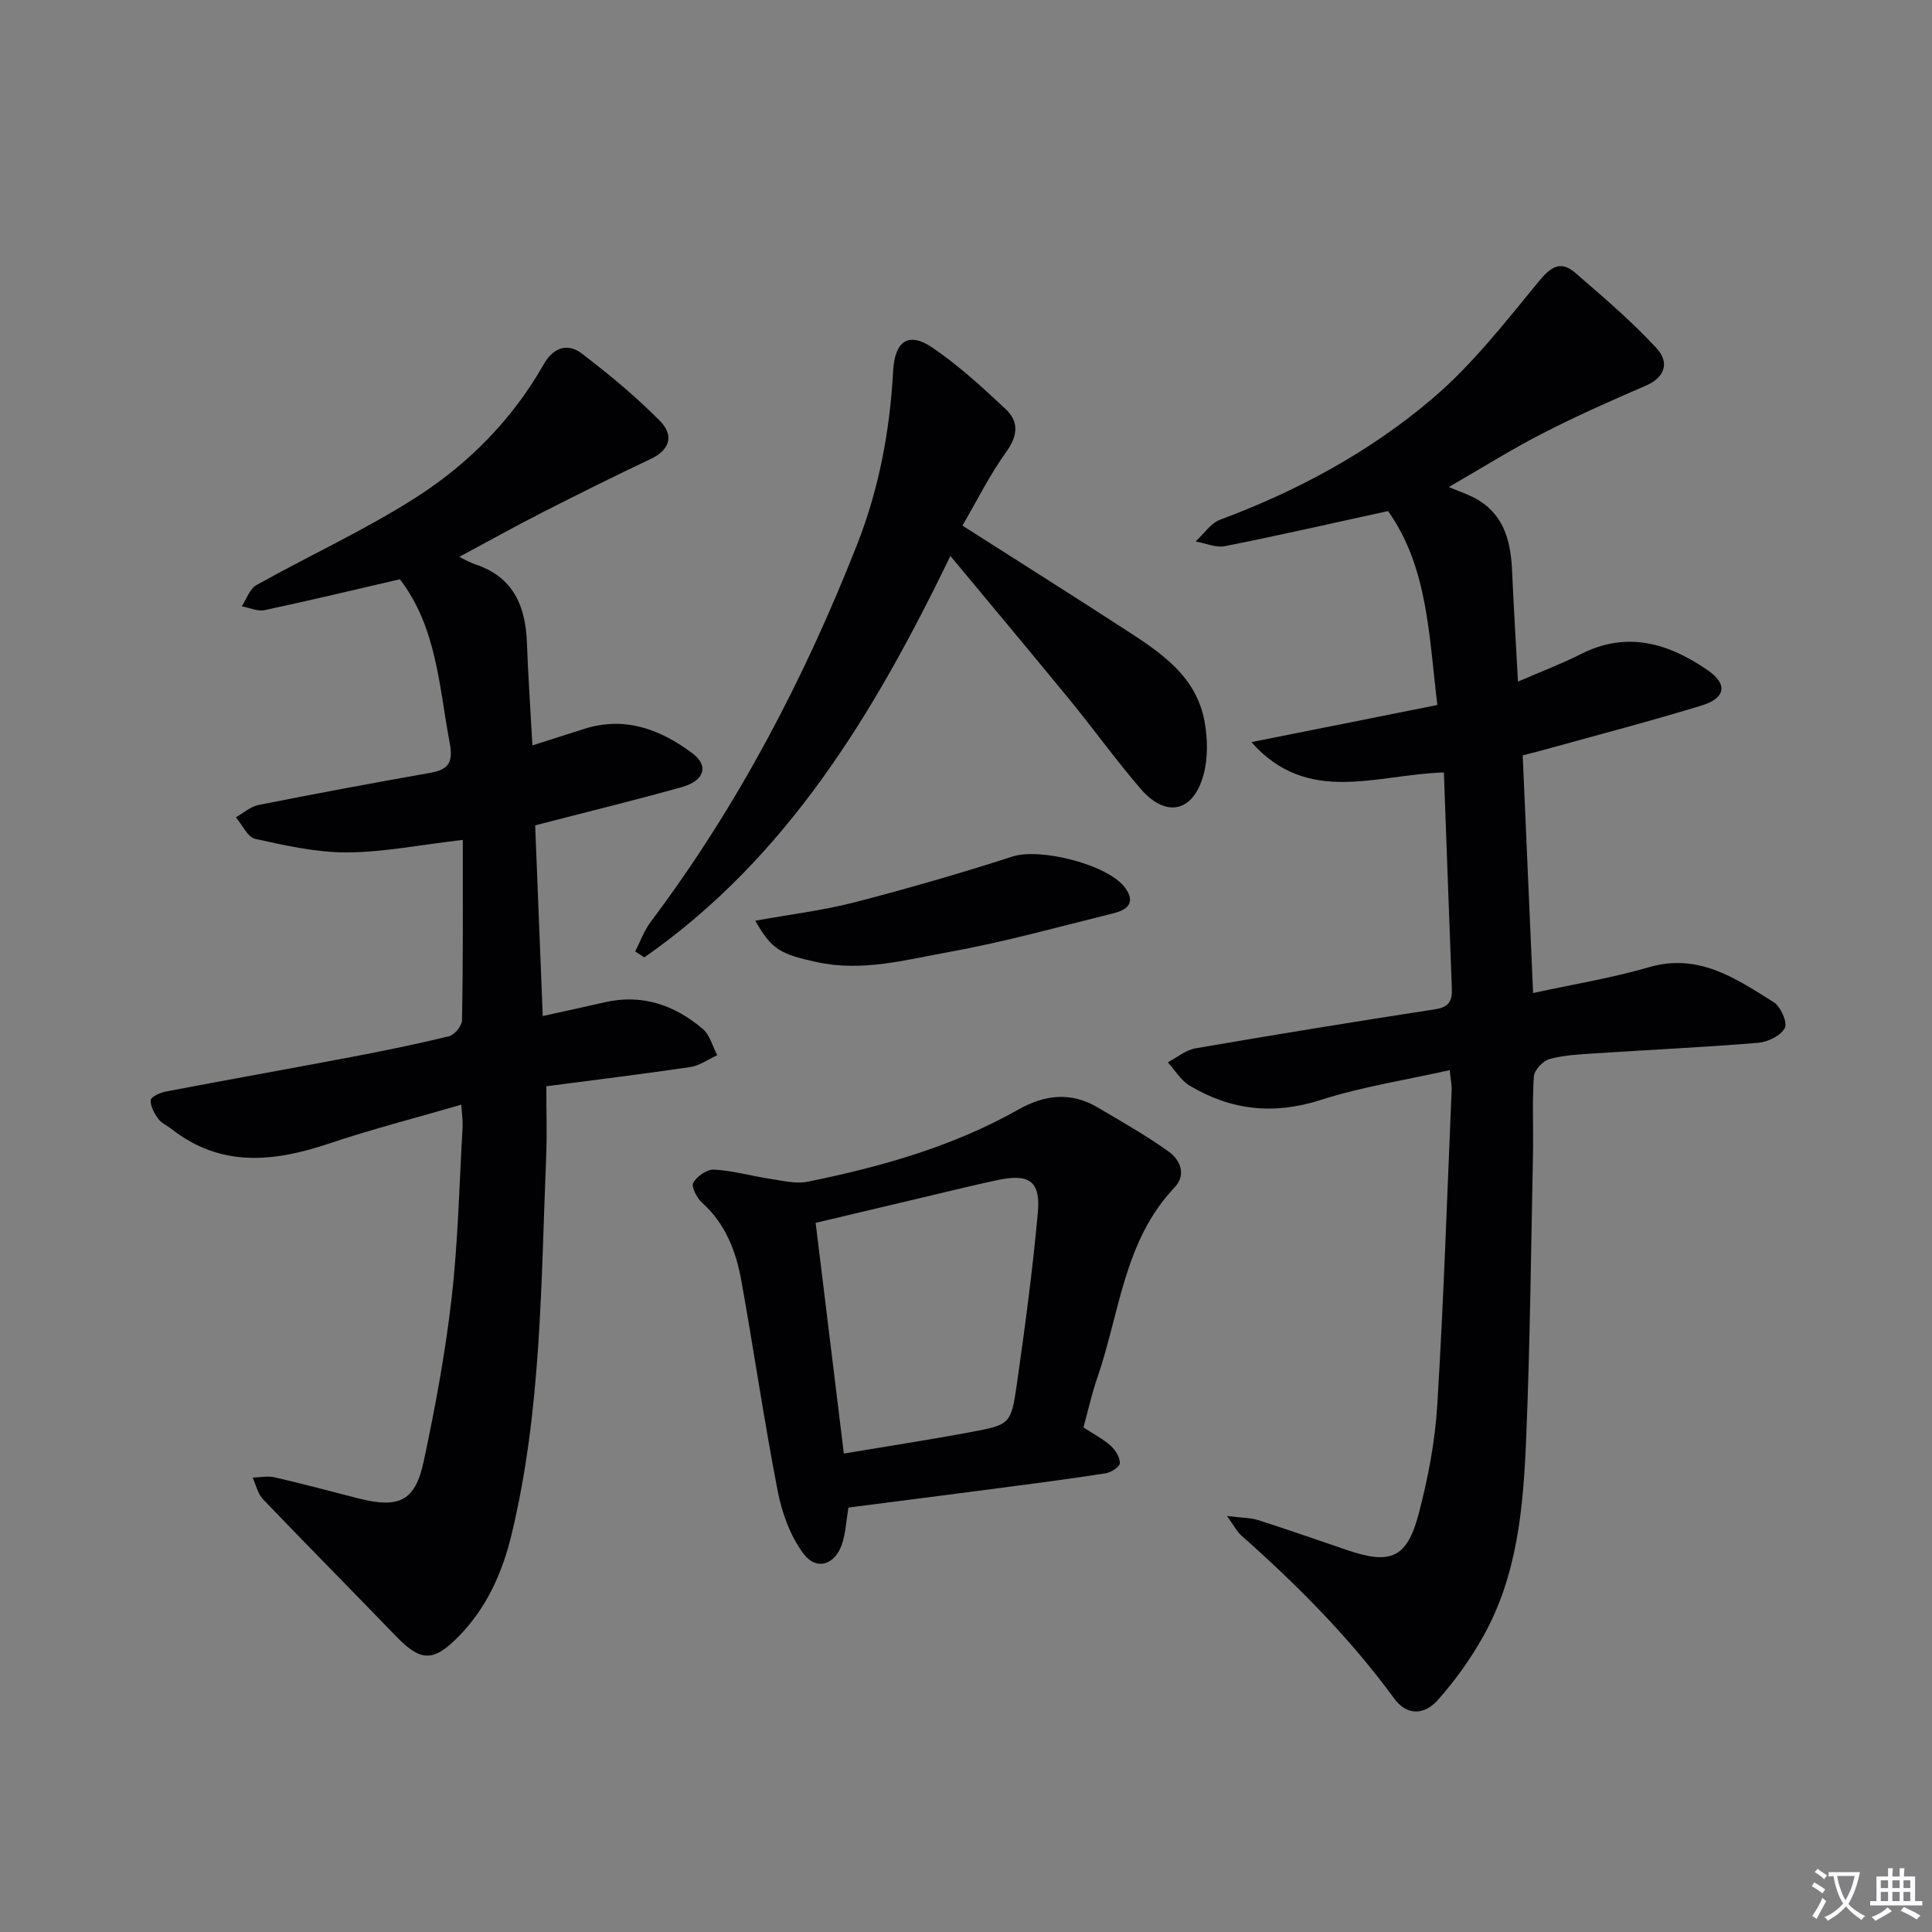
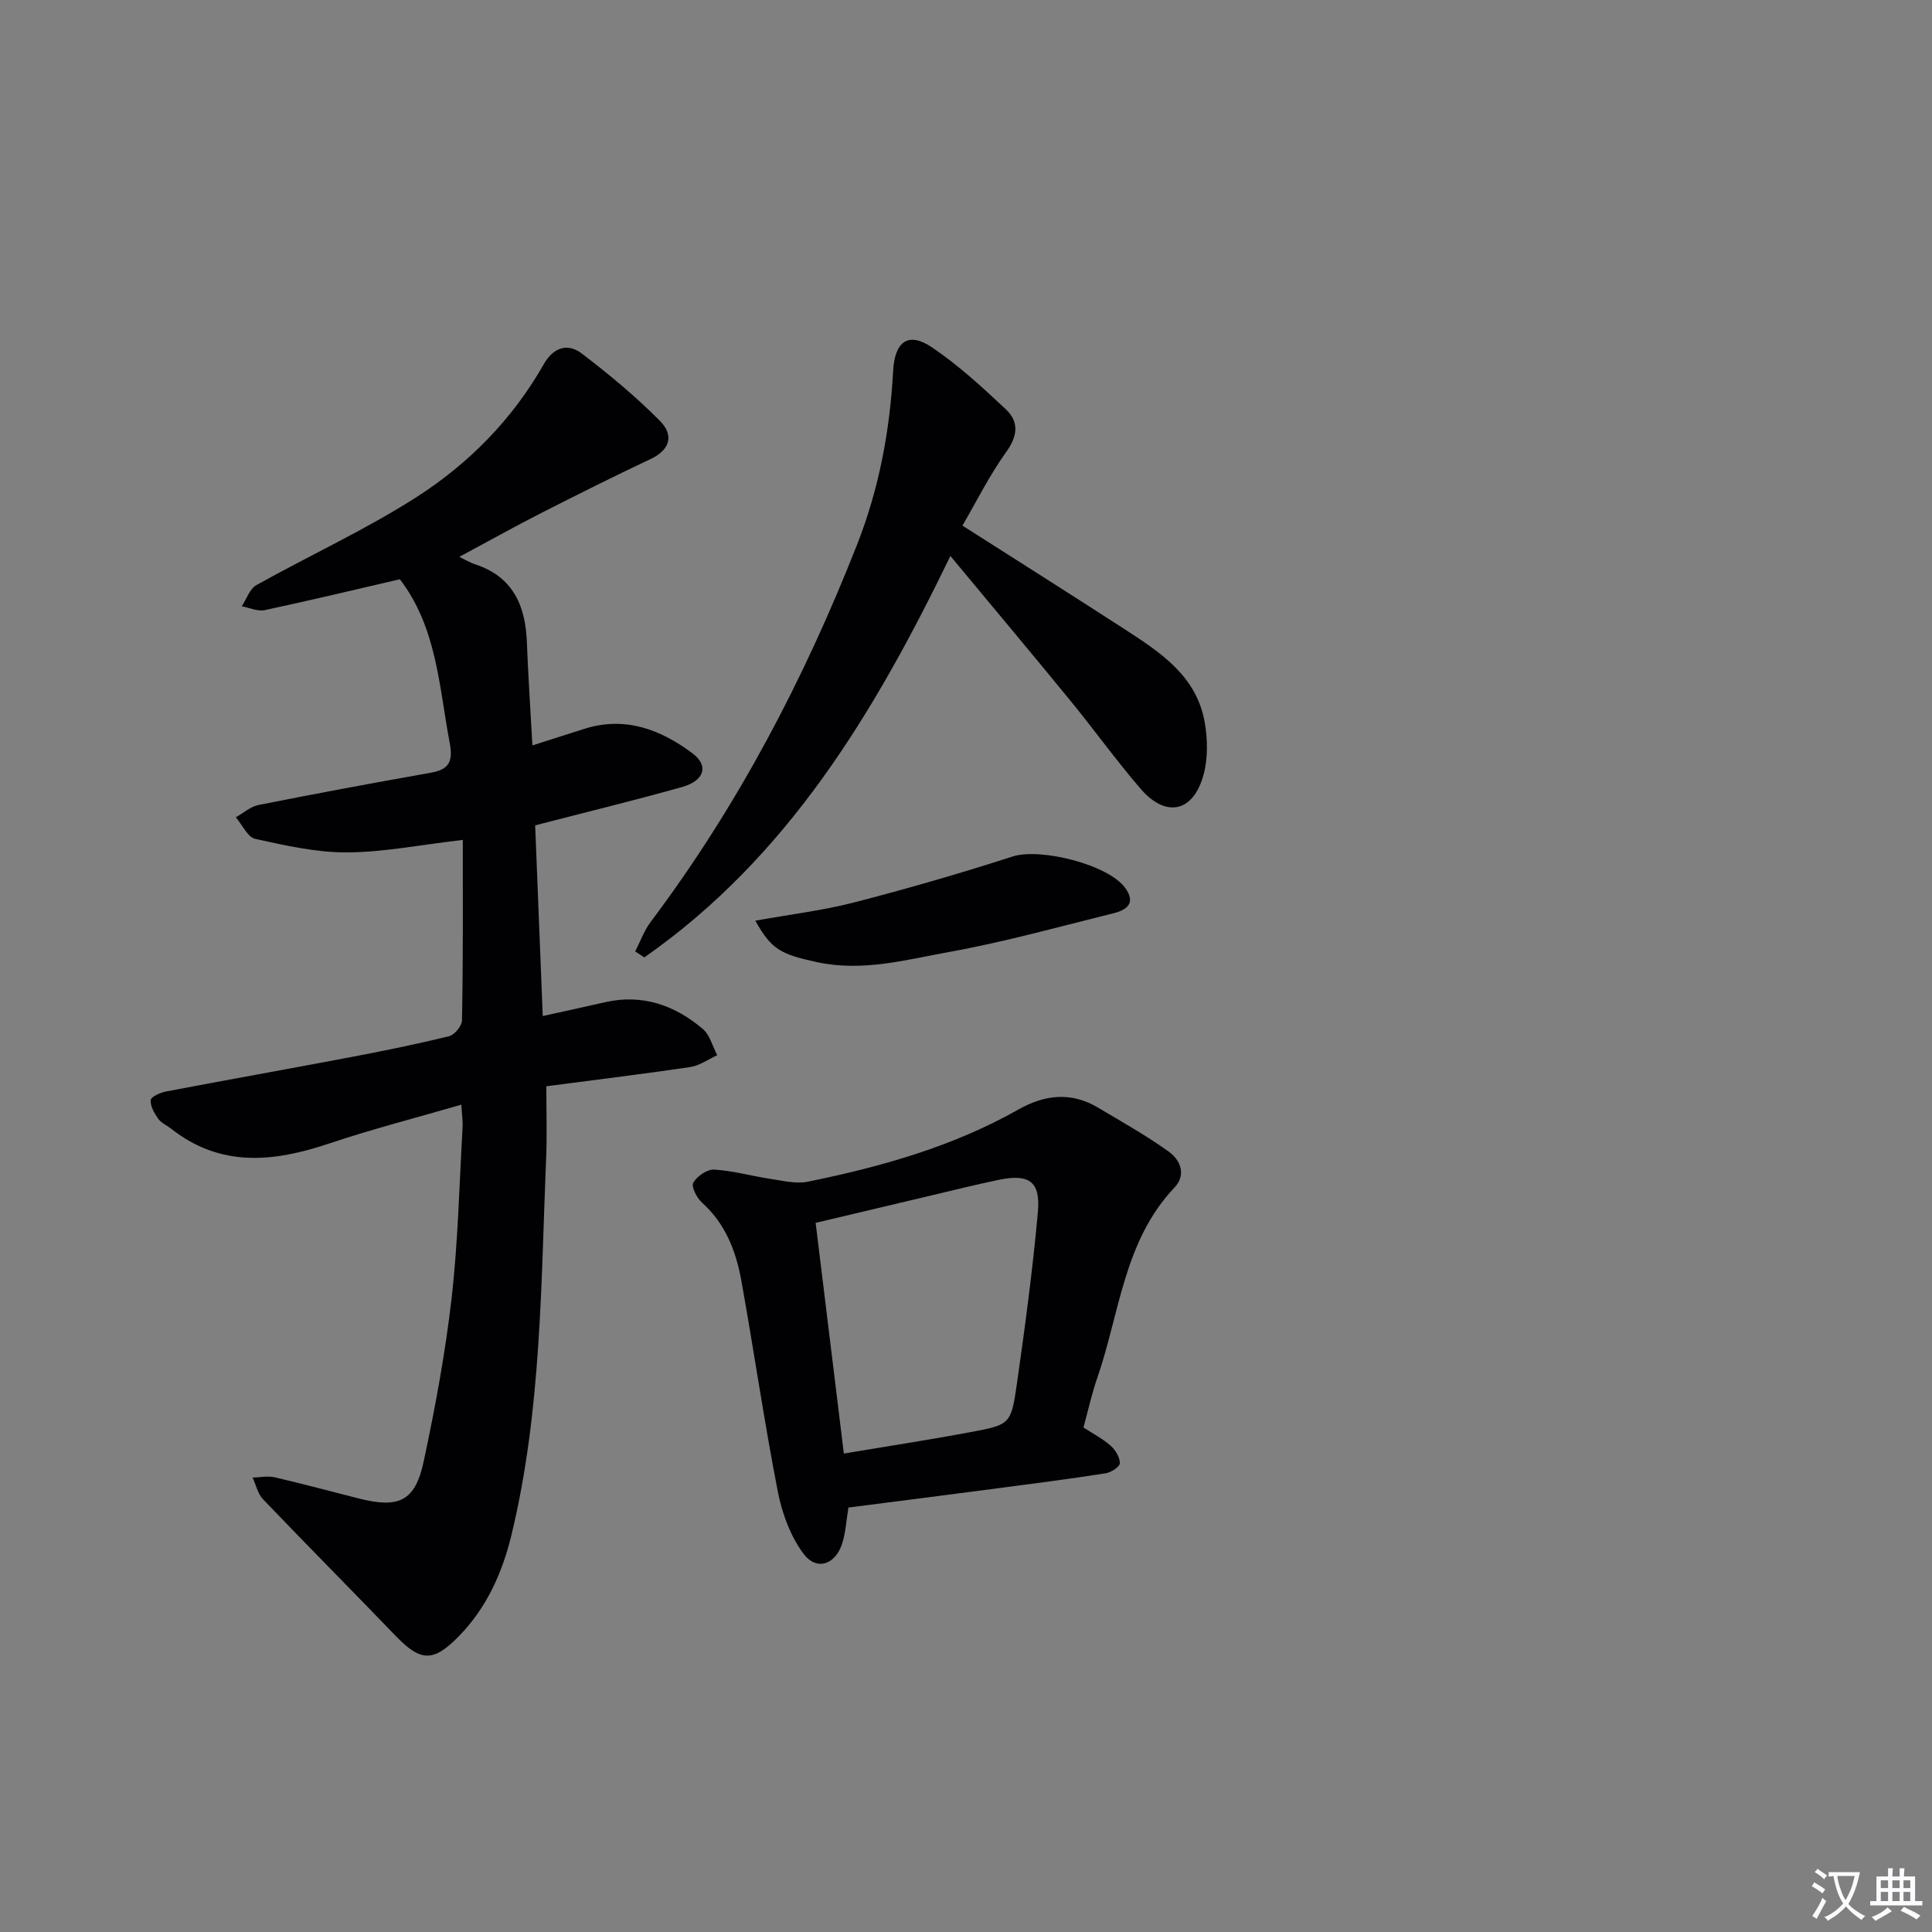
<svg xmlns="http://www.w3.org/2000/svg" enable-background="new 0 0 400 400" viewBox="0 0 400 400">
  <rect x="0" y="0" width="400" height="400" fill="#808080" stroke="none" />
  <path d="m377.9 391.2c-.2.3-.4.5-.6.8-.7-.6-1.4-1-2.2-1.5.2-.3.4-.5.5-.8.6.4 1.4.8 2.3 1.5zm-1.8 6.1c-.2-.2-.5-.4-.9-.6.4-.6.8-1.2 1.2-1.9s.7-1.3.9-1.9c.3.3.5.5.8.7-.7 1.3-1.4 2.6-2 3.7zm2.2-9c-.3.3-.5.5-.6.8-.6-.6-1.3-1.1-2-1.5.3-.3.5-.5.6-.7.6.5 1.3.9 2 1.4zm.3.2v-.9h2 4.5c-.3 1.3-.6 2.5-1 3.6s-.9 2.1-1.4 3c.4.5 1 1 1.6 1.4s1.2.8 1.9 1.1c-.3.2-.5.4-.8.8-.4-.3-1-.7-1.6-1.2s-1.2-1.1-1.6-1.6c-.5.6-1.1 1.1-1.7 1.6s-1.4.9-2.1 1.4c-.1-.3-.3-.5-.7-.8.6-.2 1.2-.5 1.9-1s1.4-1.1 2-1.8c-.5-.8-.9-1.6-1.2-2.5s-.6-2-.8-3.2c-.4.1-.7.1-1 .1zm2.5 2.7c.3 1 .7 1.7 1 2.2.3-.5.6-1.1 1-2s.6-1.9.9-3h-3.2-.4c.1.9.3 1.8.7 2.8z" fill="#fbfafc" />
  <path d="m396.5 388.5v1.5 3.6h1.5v.9c-.4 0-1 0-1.7 0h-7.9c-.5 0-.9 0-1.2 0v-.9h1.3v-3.5c0-.7 0-1.2 0-1.6h2.4c0-.8 0-1.4 0-1.7h1c0 .3-.1.8-.1 1.7h1.5c0-.8 0-1.4 0-1.7h1c0 .3-.1.9-.1 1.7zm-8.2 9.2c-.2-.3-.5-.5-.8-.8.8-.3 1.4-.6 1.9-.9s1-.7 1.4-1.1c.3.3.6.5.9.8-1.6 1-2.8 1.6-3.4 2zm2.6-6.8v-1.6h-1.5v1.6zm0 2.7v-1.9h-1.5v1.9zm2.4-2.7v-1.6h-1.5v1.6zm0 2.7v-1.9h-1.5v1.9zm.2 2 .7-.8c.4.2.9.5 1.6.8s1.3.7 1.8 1c-.3.3-.5.5-.8.8-.4-.3-1.5-1-3.3-1.8zm2-4.7v-1.6h-1.4v1.6zm0 2.7v-1.9h-1.4v1.9z" fill="#fbfafc" />
  <g fill="#010103">
-     <path d="m298.94 159.93c-13.98.4-28.18 6.92-39.85-6.28 12.71-2.54 25.43-5.08 38.5-7.69-1.77-14.46-1.95-28.51-10.21-40.15-11.41 2.49-22.55 5.04-33.75 7.26-1.89.38-4.05-.61-6.09-.97 1.68-1.54 3.1-3.76 5.08-4.5 16.04-5.98 31.01-14.06 43.96-25.09 8.24-7.01 15.05-15.78 21.97-24.2 2.53-3.08 4.55-4.46 7.61-1.81 5.75 4.98 11.58 9.94 16.73 15.5 3.02 3.25 1.55 6.26-2.12 7.84-7.26 3.12-14.49 6.34-21.51 9.95-6.49 3.33-12.68 7.23-19.29 11.04 2.15.95 4.39 1.62 6.3 2.82 5.37 3.39 6.54 8.84 6.8 14.7.32 7.3.77 14.59 1.21 22.77 4.7-2.04 9-3.67 13.09-5.73 9.55-4.82 18.14-2.18 26.19 3.37 4.19 2.89 3.72 5.78-1.24 7.3-10.61 3.25-21.36 6.05-32.05 9.02-1.58.44-3.17.83-5.01 1.31.71 16.25 1.41 32.3 2.15 49.21 8.24-1.8 16.25-3.1 24-5.35 10.29-2.99 17.98 2.34 25.8 7.23 1.45.9 2.91 4.21 2.32 5.35-.82 1.59-3.51 2.9-5.51 3.07-11.27.93-22.57 1.45-33.85 2.19-3.15.21-6.37.35-9.37 1.18-1.35.37-3.14 2.28-3.23 3.59-.37 5.31-.07 10.66-.18 15.99-.41 19.81-.6 39.62-1.43 59.41-.59 13.96-1.83 27.99-8.88 40.54-2.65 4.72-5.87 9.23-9.48 13.26-2.57 2.86-6.19 3.37-8.96-.42-9.19-12.57-20.1-23.52-31.72-33.81-.81-.72-1.31-1.77-2.89-3.96 3.03.38 4.88.34 6.55.88 6.17 1.97 12.28 4.13 18.42 6.21 8.92 3.02 12.31 1.62 14.72-7.52 1.93-7.34 3.39-14.95 3.85-22.52 1.33-21.75 2.05-43.53 2.98-65.3.04-.97-.19-1.95-.4-4.06-9.11 2.05-18.12 3.42-26.69 6.17-9.75 3.13-18.63 2.15-27.17-2.97-1.81-1.09-3.02-3.19-4.51-4.82 1.9-.99 3.71-2.54 5.72-2.89 16.52-2.85 33.07-5.54 49.64-8.09 2.87-.44 3.55-1.75 3.45-4.3-.57-14.77-1.09-29.54-1.65-44.73z" />
    <path d="m95.82 173.89c-8.93 1.04-16.45 2.56-23.98 2.59-6.34.03-12.74-1.42-18.99-2.8-1.59-.35-2.69-2.92-4.02-4.47 1.56-.88 3.04-2.22 4.71-2.55 11.87-2.36 23.76-4.57 35.68-6.68 3.83-.68 4.6-2.39 3.88-6.2-2.21-11.69-2.65-23.85-10.31-33.85-9.29 2.15-18.61 4.39-27.99 6.39-1.46.31-3.16-.5-4.75-.79.99-1.49 1.64-3.6 3.02-4.38 11.01-6.16 22.56-11.44 33.15-18.22 10.84-6.95 19.9-16.14 26.36-27.52 1.97-3.47 4.92-4.46 7.85-2.23 5.66 4.31 11.19 8.9 16.19 13.95 3.12 3.16 1.87 6.12-1.89 7.89-7.61 3.59-15.13 7.35-22.63 11.17-5.57 2.84-11.03 5.9-17.01 9.1 1.36.65 2.3 1.23 3.32 1.56 7.85 2.59 10.4 8.58 10.68 16.2.25 6.8.72 13.59 1.14 21.28 3.76-1.2 7.26-2.33 10.77-3.44 8.43-2.65 15.75.13 22.36 5.07 3.45 2.58 2.5 5.69-2.2 7-9.87 2.77-19.83 5.19-30.36 7.92.51 12.68 1.03 25.74 1.57 39.48 4.5-1 8.66-1.89 12.8-2.84 7.76-1.79 14.48.56 20.32 5.5 1.48 1.25 2.03 3.6 3.01 5.45-1.86.84-3.65 2.16-5.59 2.45-9.82 1.46-19.68 2.65-29.8 3.98 0 5.3.16 9.93-.03 14.56-1.08 26.21-.96 52.53-7.17 78.26-1.89 7.85-5.12 15.11-10.87 21-5.33 5.46-7.92 5.37-13.14-.05-9.11-9.46-18.37-18.78-27.45-28.27-1.09-1.14-1.45-2.97-2.15-4.48 1.53-.04 3.12-.39 4.56-.06 5.81 1.34 11.58 2.9 17.37 4.37 8.36 2.13 11.73.59 13.49-7.66 2.39-11.17 4.48-22.46 5.78-33.8 1.34-11.71 1.59-23.54 2.27-35.33.08-1.3-.13-2.62-.26-4.73-9.38 2.73-18.51 5.07-27.42 8.06-11.42 3.83-22.38 4.99-32.6-3.04-.92-.72-2.11-1.22-2.75-2.12-.8-1.13-1.65-2.62-1.53-3.86.07-.7 1.99-1.54 3.17-1.77 12.71-2.42 25.46-4.69 38.17-7.1 6.85-1.3 13.68-2.69 20.44-4.35 1.12-.28 2.64-2.12 2.66-3.26.24-12.26.17-24.54.17-37.38z" />
    <path d="m224.32 295.54c2.11 1.38 4.07 2.38 5.65 3.8.98.88 1.91 2.4 1.88 3.61-.02.74-1.81 1.9-2.93 2.08-7.37 1.15-14.77 2.11-22.17 3.08-10.34 1.36-20.69 2.67-31.09 4.01-.47 2.8-.57 5.32-1.35 7.61-1.44 4.25-5.27 5.52-7.93 1.98-2.73-3.63-4.47-8.41-5.35-12.94-2.82-14.47-4.93-29.09-7.54-43.6-1.1-6.12-3.29-11.82-8.16-16.19-1.07-.96-2.26-3.31-1.8-4.11.77-1.34 2.87-2.8 4.32-2.72 3.92.23 7.77 1.34 11.68 1.93 2.55.38 5.27 1.07 7.71.58 15.17-3.09 30.01-7.26 43.6-14.94 5.5-3.11 10.94-3.7 16.49-.4 4.95 2.95 10 5.77 14.67 9.13 2.37 1.71 3.67 4.77 1.16 7.42-10.45 11.02-11.33 25.87-15.92 39.23-1.15 3.25-1.89 6.67-2.92 10.44zm-49.61 5.4c9-1.51 17.65-2.83 26.25-4.44 8.16-1.52 8.38-1.62 9.57-9.96 1.69-11.82 3.28-23.67 4.35-35.56.58-6.41-1.82-8.02-8.19-6.69-4.54.95-9.05 2.07-13.57 3.14-8 1.89-16 3.8-24.25 5.75 1.99 16.21 3.89 31.81 5.84 47.76z" />
    <path d="m131.51 196.98c1.06-2.05 1.85-4.31 3.22-6.13 18.01-23.96 31.76-50.24 42.71-78.07 4.55-11.56 6.8-23.58 7.47-35.92.33-6.19 3.13-8.28 8.1-4.91 5.46 3.7 10.39 8.24 15.22 12.77 2.75 2.58 2.52 5.5.1 8.85-3.44 4.78-6.08 10.13-9.07 15.25 11.65 7.43 22.59 14.33 33.46 21.37 7.44 4.82 15.04 9.73 16.71 19.39.6 3.49.68 7.37-.23 10.75-2.1 7.84-7.79 9.09-13.06 2.97-5.1-5.92-9.66-12.3-14.62-18.35-7.99-9.76-16.1-19.42-24.75-29.84-15.75 32.53-33.72 62.4-63.37 83.11-.62-.42-1.26-.83-1.89-1.24z" />
    <path d="m156.38 190.62c7.24-1.31 13.96-2.11 20.45-3.78 11.04-2.85 22-6.02 32.85-9.52 5.65-1.82 19.73 1.64 23.27 6.5 2.32 3.19.3 4.59-2.45 5.27-11.24 2.78-22.42 5.91-33.8 7.97-9.05 1.63-18.14 4.2-27.6 2.13-7.42-1.62-9.36-2.56-12.72-8.57z" />
  </g>
</svg>